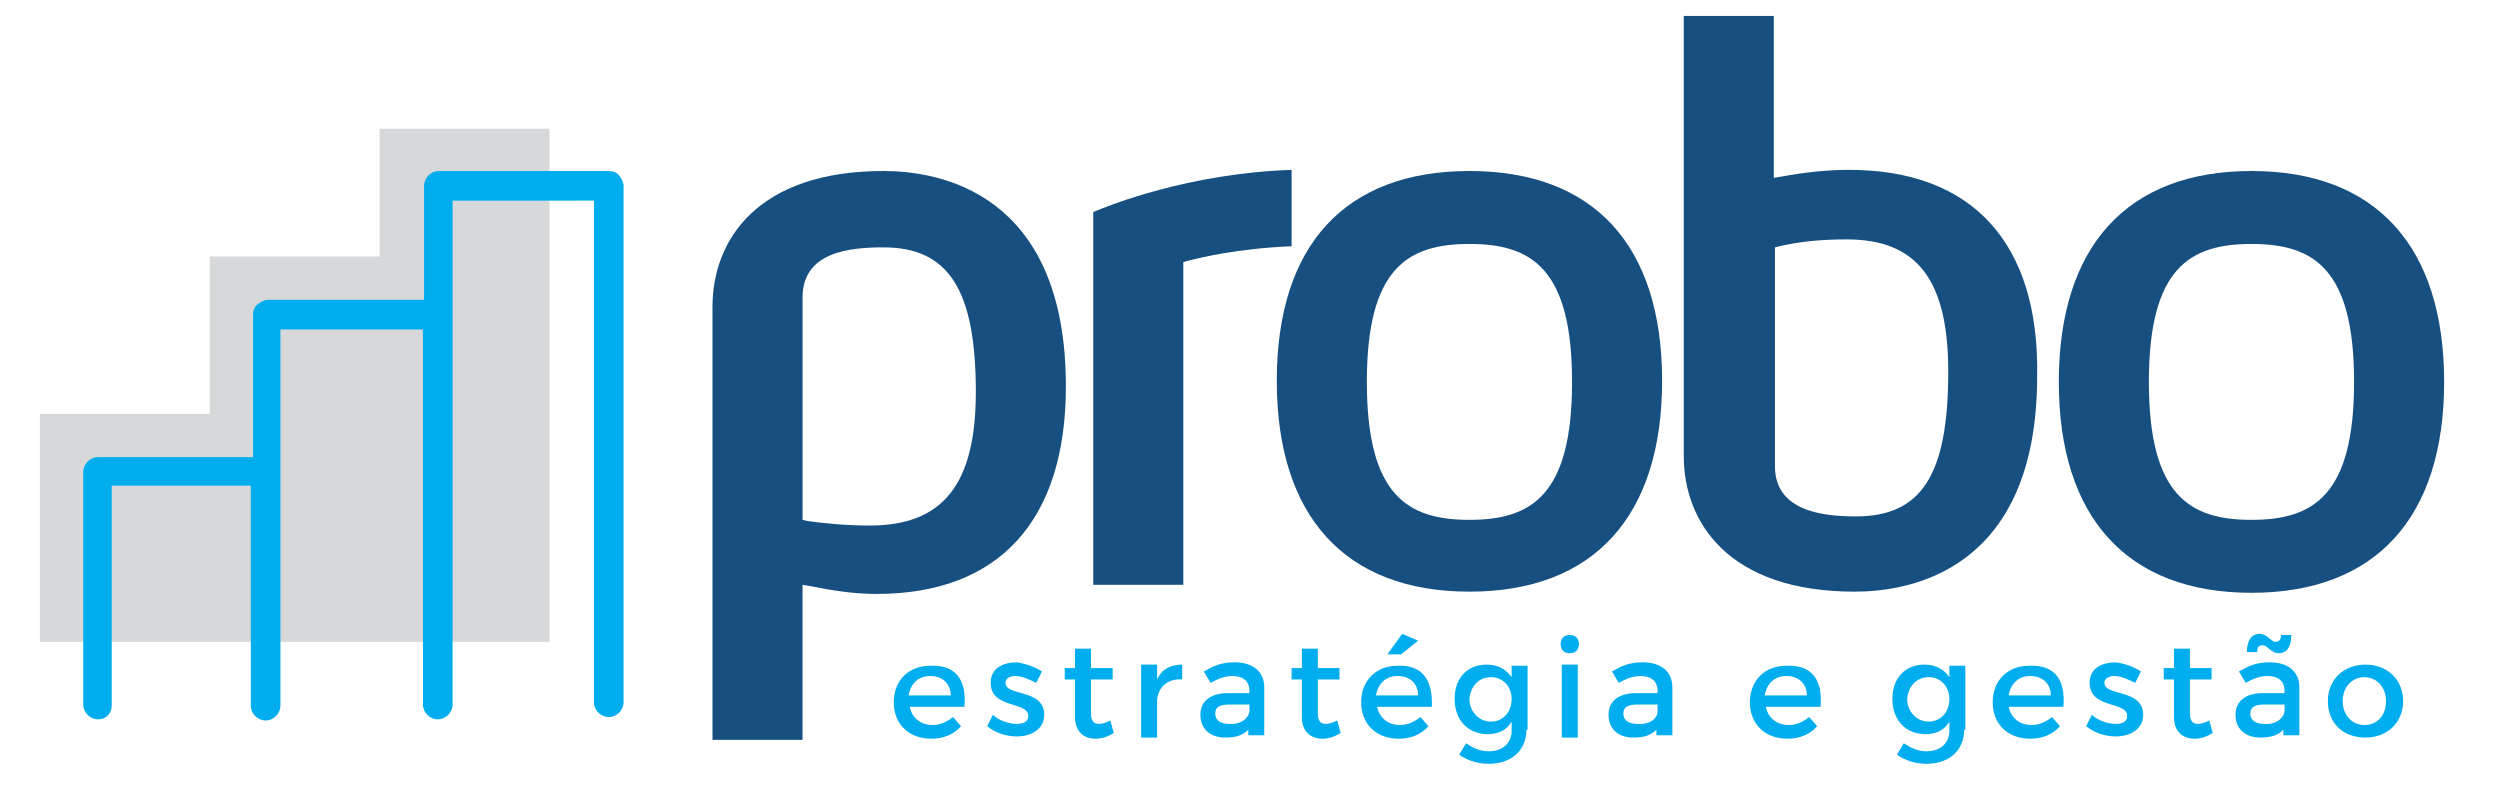
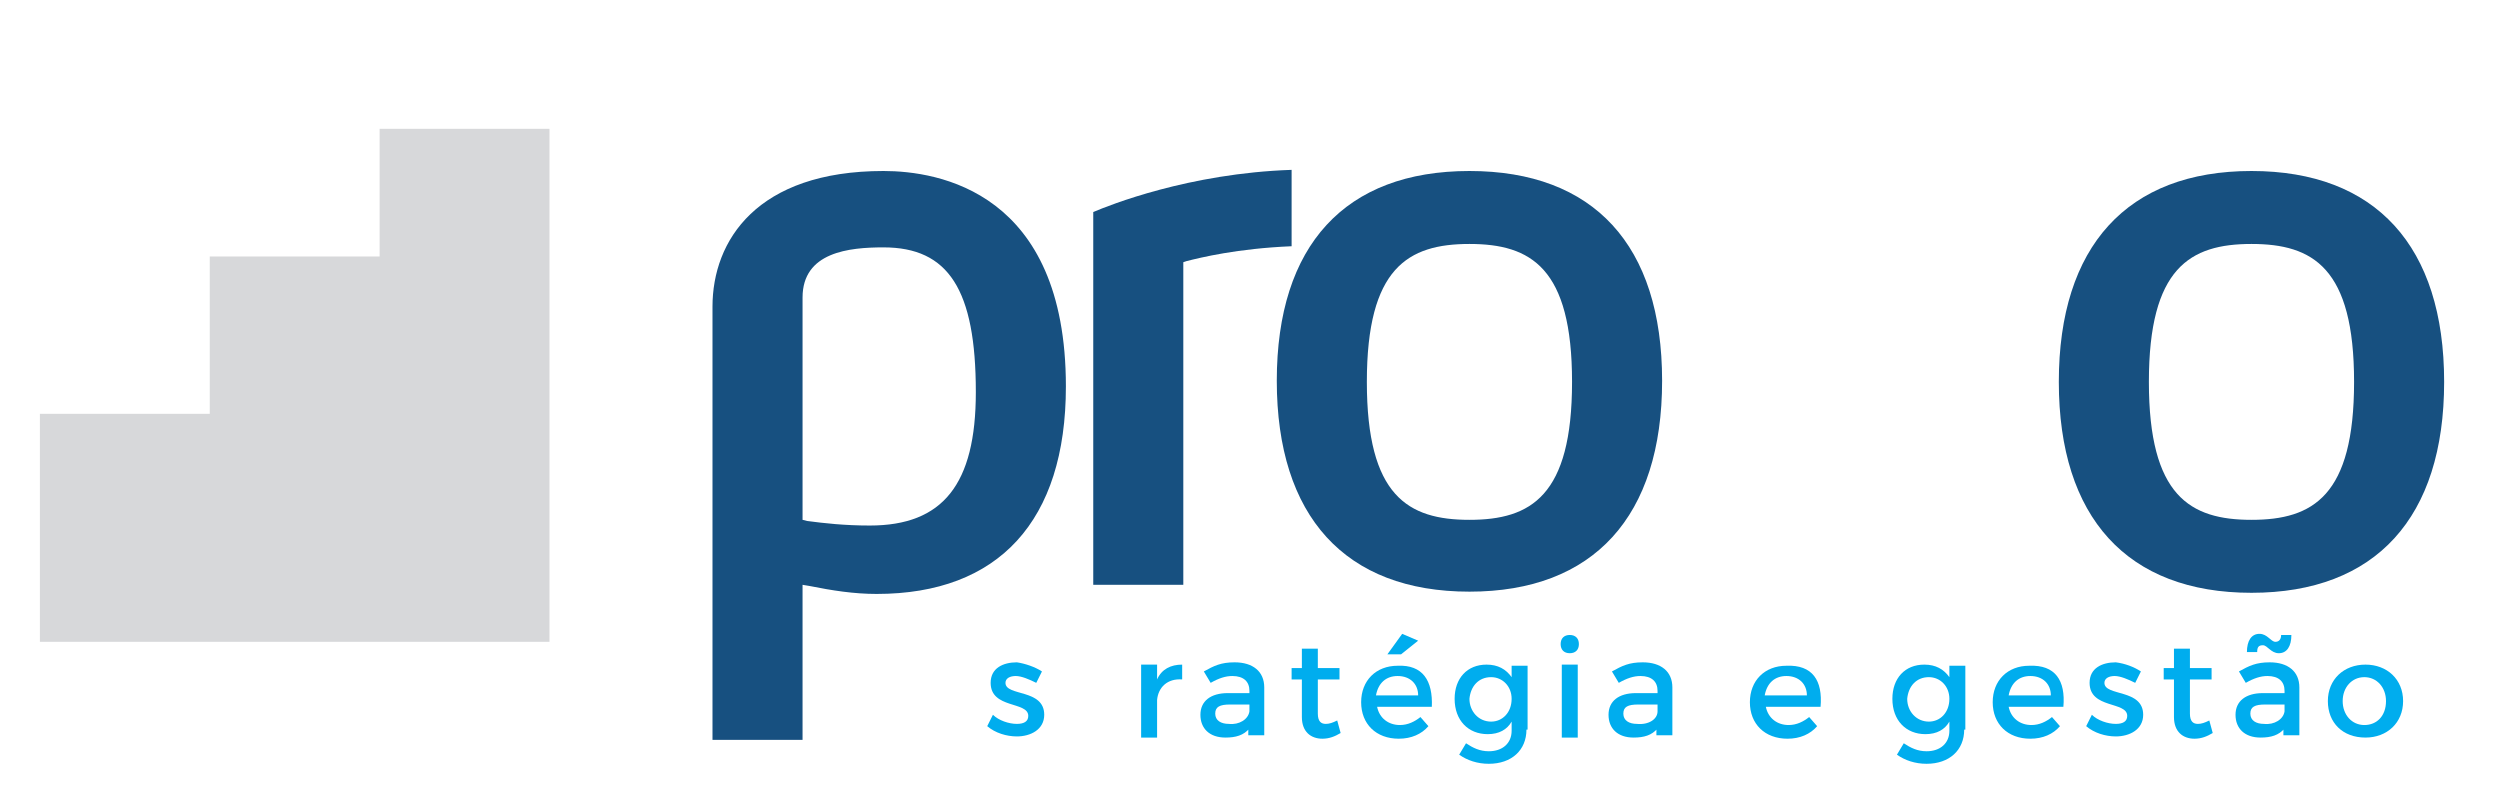
<svg xmlns="http://www.w3.org/2000/svg" version="1.1" id="Camada_1" x="0px" y="0px" viewBox="0 0 219.3 69" style="enable-background:new 0 0 219.3 69;" xml:space="preserve" width="219.3" height="69">
  <style type="text/css">
	.st0{fill:#D7D8DA;}
	.st1{fill:#00ADEE;}
	.st2{fill:#175080;}
</style>
  <g>
    <g>
      <polygon class="st0" points="33.3,11.3 33.3,22.5 18.4,22.5 18.4,36.3 3.5,36.3 3.5,56.3 48.2,56.3 48.2,11.3   " />
    </g>
    <g>
-       <path class="st1" d="M8.6,63.1c-0.7,0-1.3-0.6-1.3-1.3V41.4c0-0.7,0.6-1.3,1.3-1.3h13.6V27.6c0-0.3,0.1-0.7,0.4-0.9    c0.2-0.2,0.6-0.4,0.9-0.4c0,0,0,0,0,0l13.7,0v-10c0-0.7,0.6-1.3,1.3-1.3h14.9c0.3,0,0.7,0.1,0.9,0.4c0.2,0.2,0.4,0.6,0.4,0.9    l0,45.3c0,0.7-0.6,1.3-1.3,1.3c0,0,0,0,0,0c-0.7,0-1.3-0.6-1.3-1.3l0-44H39.7v44.2c0,0.7-0.6,1.3-1.3,1.3l0,0    c-0.7,0-1.3-0.6-1.3-1.3V28.9l-12.5,0v33c0,0.7-0.6,1.3-1.3,1.3s-1.3-0.6-1.3-1.3V42.6H9.8v19.3C9.8,62.6,9.3,63.1,8.6,63.1z" />
-     </g>
+       </g>
    <g>
      <path class="st2" d="M77.5,15c-11.1,0-15,6.1-15,11.9v38h7.9V51.3l0.6,0.1c2,0.4,3.9,0.7,5.9,0.7c10.7,0,16.6-6.4,16.6-18.2    C93.5,16.8,82.3,15,77.5,15z M76.3,46.1c-2.2,0-4-0.2-5.5-0.4l-0.4-0.1V26.1c0-4,4.1-4.4,7.1-4.4c5.7,0,8.1,3.7,8.1,12.7    C85.6,42.5,82.7,46.1,76.3,46.1z" />
    </g>
    <g>
      <path class="st2" d="M103.8,23l0.3-0.1c1.2-0.3,4.4-1.1,9.2-1.3v-6.7c-9,0.3-16,3.1-17.4,3.7v32.7h7.9V23z" />
    </g>
    <g>
      <path class="st2" d="M128.9,15C118,15,112,21.5,112,33.4s6,18.5,16.9,18.5s16.9-6.6,16.9-18.5S139.8,15,128.9,15z M128.9,45.6    c-5.4,0-9-2.1-9-12.1c0-10,3.6-12.1,9-12.1s9,2.1,9,12.1C137.9,43.5,134.3,45.6,128.9,45.6z" />
    </g>
    <g>
-       <path class="st2" d="M162.2,14.9c-1.9,0-3.8,0.2-6,0.6l-0.6,0.1V1.4h-7.9V40c0,5.8,3.9,11.9,15,11.9c4.8,0,16-1.8,16-18.9    C178.9,21.3,173,14.9,162.2,14.9z M162.8,45.3c-3,0-7.1-0.5-7.1-4.4V21.7l0.4-0.1c1.7-0.4,3.6-0.6,5.9-0.6c6.2,0,8.9,3.6,8.9,11.6    C170.9,41.6,168.6,45.3,162.8,45.3z" />
-     </g>
+       </g>
    <g>
      <path class="st2" d="M197.5,15c-10.9,0-16.9,6.6-16.9,18.5s6,18.5,16.9,18.5s16.9-6.6,16.9-18.5S208.4,15,197.5,15z M197.5,45.6    c-5.4,0-9-2.1-9-12.1c0-10,3.6-12.1,9-12.1s9,2.1,9,12.1C206.5,43.5,202.9,45.6,197.5,45.6z" />
    </g>
    <g>
-       <path class="st1" d="M84.6,62h-4.8c0.2,1,1,1.6,2,1.6c0.7,0,1.3-0.3,1.8-0.7l0.7,0.8c-0.6,0.7-1.5,1.1-2.6,1.1    c-2,0-3.3-1.3-3.3-3.2c0-1.9,1.3-3.2,3.2-3.2C83.9,58.3,84.8,59.7,84.6,62z M83.4,61c0-1-0.7-1.7-1.8-1.7c-1,0-1.7,0.6-1.9,1.7    H83.4z" />
      <path class="st1" d="M91.4,58.9l-0.5,1c-0.6-0.3-1.3-0.6-1.8-0.6c-0.5,0-0.9,0.2-0.9,0.6c0,1.2,3.4,0.5,3.4,2.8    c0,1.3-1.2,1.9-2.4,1.9c-0.9,0-1.9-0.3-2.6-0.9l0.5-1c0.5,0.5,1.4,0.8,2.1,0.8c0.6,0,1-0.2,1-0.7c0-1.3-3.3-0.6-3.3-2.9    c0-1.3,1.1-1.8,2.3-1.8C89.9,58.2,90.8,58.5,91.4,58.9z" />
-       <path class="st1" d="M97.7,64.3c-0.5,0.3-1,0.5-1.6,0.5c-1,0-1.8-0.6-1.8-1.9v-3.3h-0.9v-1h0.9v-1.7h1.4v1.7h1.9v1h-1.9v3    c0,0.7,0.3,0.9,0.7,0.9c0.3,0,0.6-0.1,1-0.3L97.7,64.3z" />
      <path class="st1" d="M101.5,59.6c0.4-0.9,1.2-1.3,2.2-1.3v1.3c-1.3-0.1-2.1,0.7-2.2,1.8v3.3h-1.4v-6.4h1.4V59.6z" />
      <path class="st1" d="M109.6,63.9c-0.5,0.6-1.2,0.8-2.1,0.8c-1.4,0-2.2-0.8-2.2-2c0-1.2,0.9-1.9,2.4-1.9h1.9v-0.2    c0-0.8-0.5-1.3-1.5-1.3c-0.6,0-1.2,0.2-1.9,0.6l-0.6-1c0.9-0.5,1.5-0.8,2.7-0.8c1.6,0,2.6,0.8,2.6,2.2l0,4.2h-1.4V63.9z     M109.6,62.4v-0.6h-1.7c-0.9,0-1.3,0.2-1.3,0.8c0,0.6,0.5,0.9,1.2,0.9C108.7,63.6,109.5,63.1,109.6,62.4z" />
      <path class="st1" d="M117.6,64.3c-0.5,0.3-1,0.5-1.6,0.5c-1,0-1.8-0.6-1.8-1.9v-3.3h-0.9v-1h0.9v-1.7h1.4v1.7h1.9v1h-1.9v3    c0,0.7,0.3,0.9,0.7,0.9c0.3,0,0.6-0.1,1-0.3L117.6,64.3z" />
      <path class="st1" d="M125.6,62h-4.8c0.2,1,1,1.6,2,1.6c0.7,0,1.3-0.3,1.8-0.7l0.7,0.8c-0.6,0.7-1.5,1.1-2.6,1.1    c-2,0-3.3-1.3-3.3-3.2c0-1.9,1.3-3.2,3.2-3.2C124.8,58.3,125.7,59.7,125.6,62z M124.4,61c0-1-0.7-1.7-1.8-1.7    c-1,0-1.7,0.6-1.9,1.7H124.4z M121.7,57.4l1.3-1.8l1.4,0.6l-1.5,1.2H121.7z" />
      <path class="st1" d="M133.9,64c0,1.8-1.3,3-3.3,3c-1,0-1.9-0.3-2.6-0.8l0.6-1c0.6,0.4,1.2,0.7,2,0.7c1.2,0,2-0.7,2-1.8v-0.8    c-0.4,0.7-1.1,1.1-2.1,1.1c-1.7,0-2.9-1.2-2.9-3.1c0-1.8,1.1-3,2.8-3c1,0,1.7,0.4,2.2,1.1v-1h1.4V64z M132.6,61.3    c0-1.1-0.8-1.9-1.8-1.9c-1.1,0-1.8,0.8-1.9,1.9c0,1.1,0.8,2,1.9,2C131.8,63.3,132.6,62.5,132.6,61.3z" />
      <path class="st1" d="M138.5,56.5c0,0.5-0.3,0.8-0.8,0.8c-0.5,0-0.8-0.3-0.8-0.8c0-0.5,0.3-0.8,0.8-0.8    C138.2,55.7,138.5,56,138.5,56.5z M137,64.7v-6.4h1.4v6.4H137z" />
      <path class="st1" d="M145.4,63.9c-0.5,0.6-1.2,0.8-2.1,0.8c-1.4,0-2.2-0.8-2.2-2c0-1.2,0.9-1.9,2.4-1.9h1.9v-0.2    c0-0.8-0.5-1.3-1.5-1.3c-0.6,0-1.2,0.2-1.9,0.6l-0.6-1c0.9-0.5,1.5-0.8,2.7-0.8c1.6,0,2.6,0.8,2.6,2.2l0,4.2h-1.4V63.9z     M145.4,62.4v-0.6h-1.7c-0.9,0-1.3,0.2-1.3,0.8c0,0.6,0.5,0.9,1.2,0.9C144.6,63.6,145.4,63.1,145.4,62.4z" />
      <path class="st1" d="M159.7,62h-4.8c0.2,1,1,1.6,2,1.6c0.7,0,1.3-0.3,1.8-0.7l0.7,0.8c-0.6,0.7-1.5,1.1-2.6,1.1    c-2,0-3.3-1.3-3.3-3.2c0-1.9,1.3-3.2,3.2-3.2C159,58.3,159.9,59.7,159.7,62z M158.5,61c0-1-0.7-1.7-1.8-1.7c-1,0-1.7,0.6-1.9,1.7    H158.5z" />
      <path class="st1" d="M172.3,64c0,1.8-1.3,3-3.3,3c-1,0-1.9-0.3-2.6-0.8l0.6-1c0.6,0.4,1.2,0.7,2,0.7c1.2,0,2-0.7,2-1.8v-0.8    c-0.4,0.7-1.1,1.1-2.1,1.1c-1.7,0-2.9-1.2-2.9-3.1c0-1.8,1.1-3,2.8-3c1,0,1.7,0.4,2.2,1.1v-1h1.4V64z M171,61.3    c0-1.1-0.8-1.9-1.8-1.9c-1.1,0-1.8,0.8-1.9,1.9c0,1.1,0.8,2,1.9,2C170.2,63.3,171,62.5,171,61.3z" />
      <path class="st1" d="M181,62h-4.8c0.2,1,1,1.6,2,1.6c0.7,0,1.3-0.3,1.8-0.7l0.7,0.8c-0.6,0.7-1.5,1.1-2.6,1.1    c-2,0-3.3-1.3-3.3-3.2c0-1.9,1.3-3.2,3.2-3.2C180.3,58.3,181.2,59.7,181,62z M179.9,61c0-1-0.7-1.7-1.8-1.7c-1,0-1.7,0.6-1.9,1.7    H179.9z" />
      <path class="st1" d="M187.8,58.9l-0.5,1c-0.6-0.3-1.3-0.6-1.8-0.6c-0.5,0-0.9,0.2-0.9,0.6c0,1.2,3.4,0.5,3.4,2.8    c0,1.3-1.2,1.9-2.4,1.9c-0.9,0-1.9-0.3-2.6-0.9l0.5-1c0.5,0.5,1.4,0.8,2.1,0.8c0.6,0,1-0.2,1-0.7c0-1.3-3.3-0.6-3.3-2.9    c0-1.3,1.1-1.8,2.3-1.8C186.4,58.2,187.2,58.5,187.8,58.9z" />
      <path class="st1" d="M194.1,64.3c-0.5,0.3-1,0.5-1.6,0.5c-1,0-1.8-0.6-1.8-1.9v-3.3h-0.9v-1h0.9v-1.7h1.4v1.7h1.9v1h-1.9v3    c0,0.7,0.3,0.9,0.7,0.9c0.3,0,0.6-0.1,1-0.3L194.1,64.3z" />
      <path class="st1" d="M200.4,63.9c-0.5,0.6-1.2,0.8-2.1,0.8c-1.4,0-2.2-0.8-2.2-2c0-1.2,0.9-1.9,2.4-1.9h1.9v-0.2    c0-0.8-0.5-1.3-1.5-1.3c-0.6,0-1.2,0.2-1.9,0.6l-0.6-1c0.9-0.5,1.5-0.8,2.7-0.8c1.6,0,2.6,0.8,2.6,2.2l0,4.2h-1.4V63.9z M198,57.2    h-0.9c0-1,0.4-1.6,1.1-1.6c0.7,0,1,0.7,1.4,0.7c0.3,0,0.5-0.2,0.5-0.6h0.9c0,1-0.4,1.6-1.1,1.6c-0.7,0-1-0.7-1.4-0.7    C198.1,56.6,198,56.8,198,57.2z M200.4,62.4v-0.6h-1.7c-0.9,0-1.3,0.2-1.3,0.8c0,0.6,0.5,0.9,1.2,0.9    C199.5,63.6,200.3,63.1,200.4,62.4z" />
      <path class="st1" d="M210.8,61.5c0,1.9-1.4,3.2-3.3,3.2c-2,0-3.3-1.3-3.3-3.2c0-1.9,1.4-3.2,3.3-3.2    C209.4,58.3,210.8,59.6,210.8,61.5z M205.5,61.5c0,1.2,0.8,2.1,1.9,2.1c1.1,0,1.9-0.8,1.9-2.1c0-1.2-0.8-2.1-1.9-2.1    C206.3,59.4,205.5,60.3,205.5,61.5z" />
    </g>
  </g>
</svg>